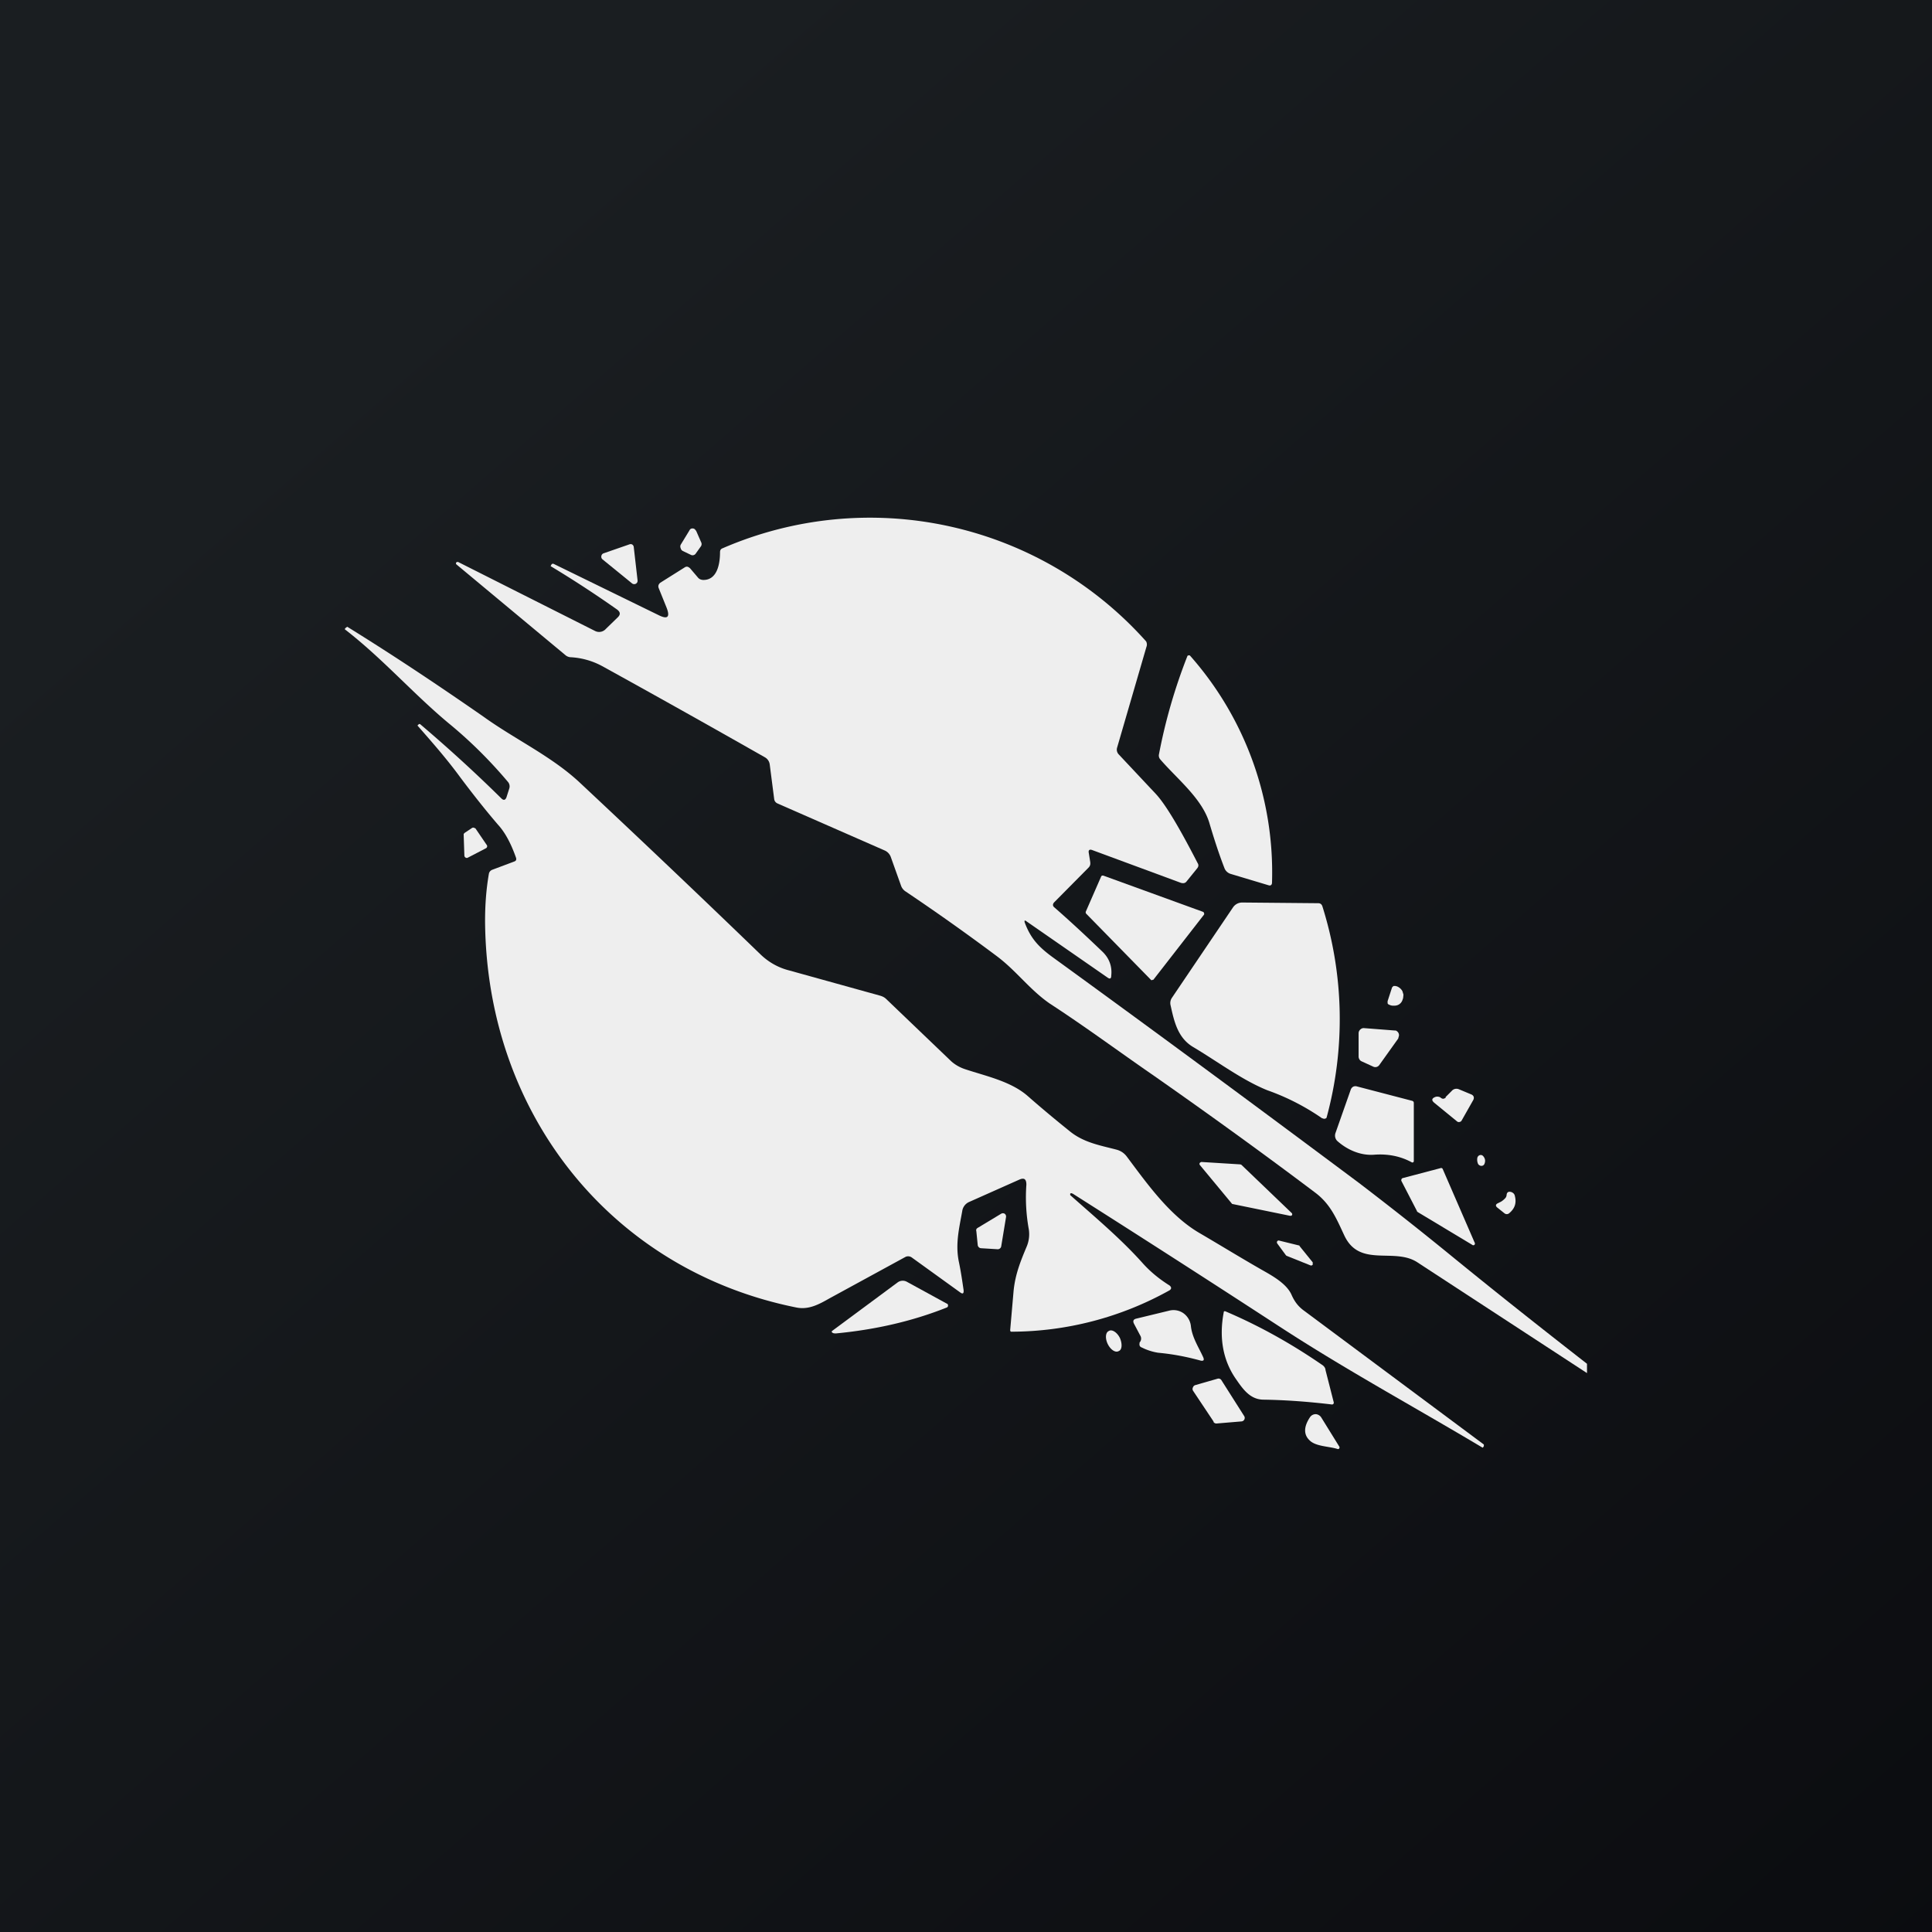
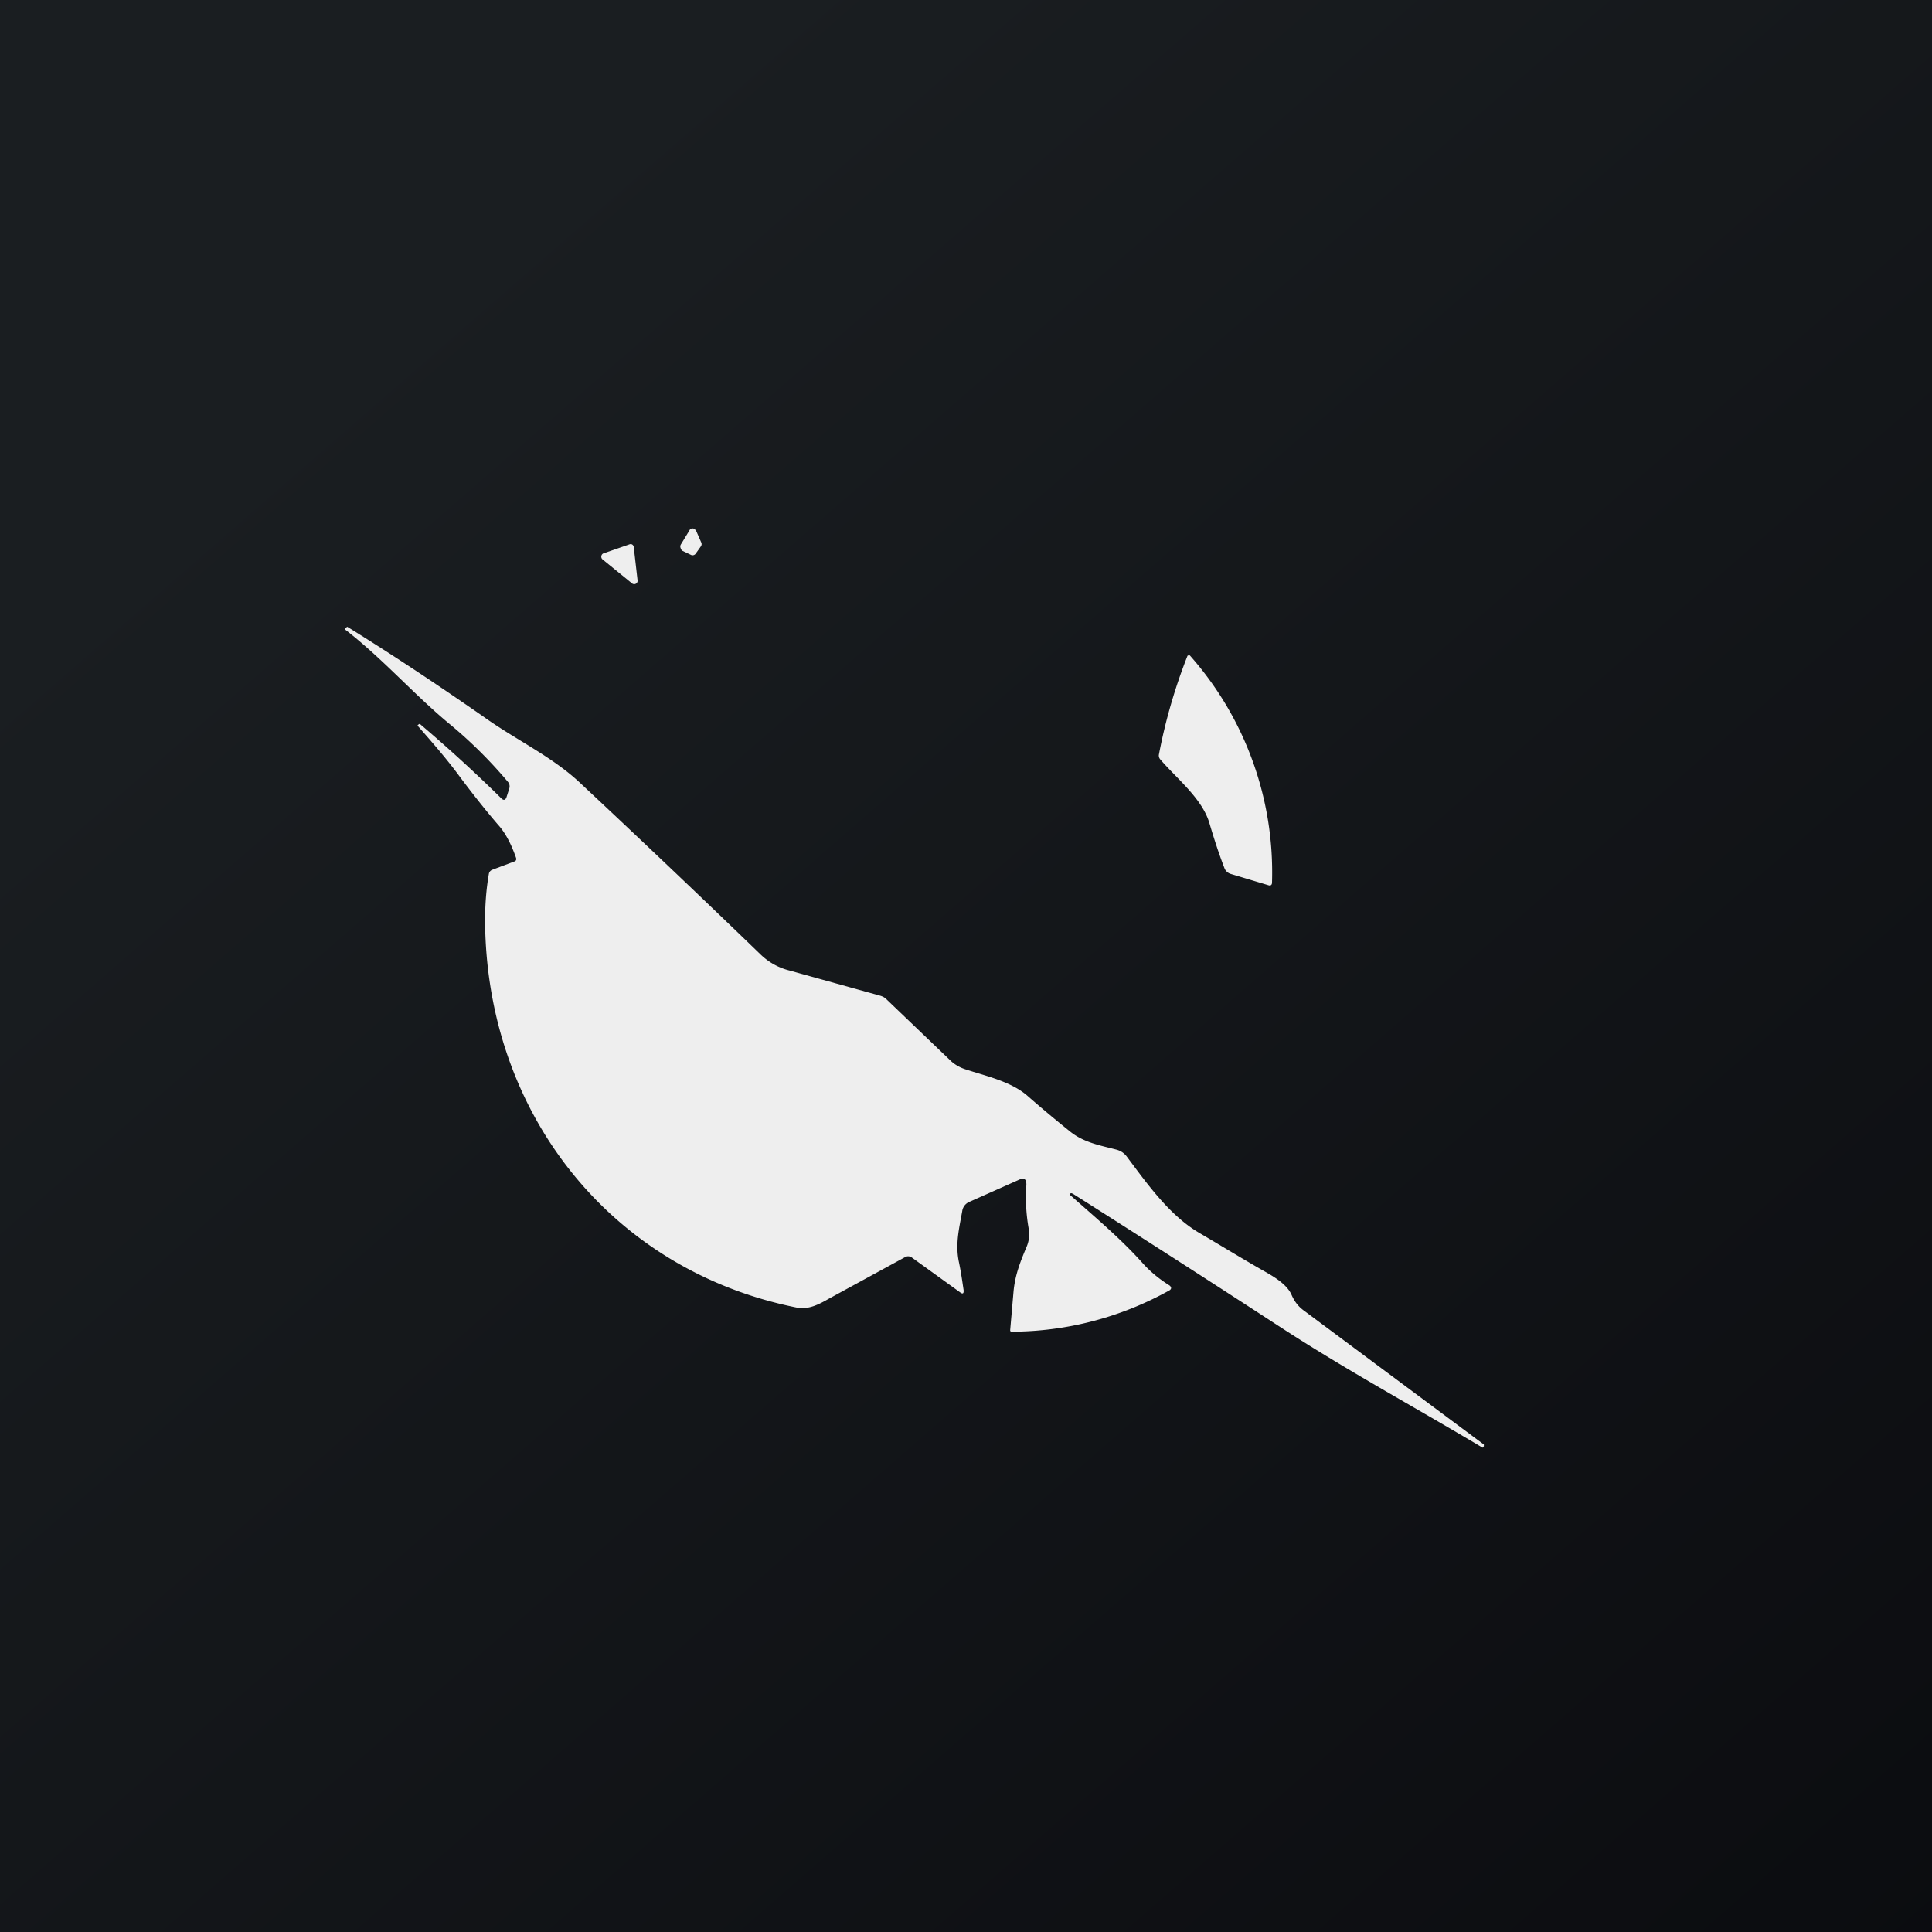
<svg xmlns="http://www.w3.org/2000/svg" width="56" height="56" viewBox="0 0 56 56">
  <rect x="0" y="0" width="56" height="56" fill="#808080" stroke="none" />
  <path fill="url(#a)" d="M0 0h56v56H0z" />
-   <path d="M46 39.52v.28l-4.9-3.2c-.67-.46-1.68.16-2.13-.78-.23-.49-.4-.92-.86-1.26-1.5-1.13-3.05-2.25-4.65-3.37-1.03-.71-2-1.43-3.03-2.1-.58-.4-.97-.95-1.53-1.37a63.93 63.93 0 0 0-2.65-1.88.33.33 0 0 1-.13-.16l-.3-.84a.33.33 0 0 0-.18-.19l-3.1-1.36a.16.16 0 0 1-.1-.13l-.13-1.01a.28.28 0 0 0-.14-.2c-1.69-.96-3.26-1.84-4.73-2.65a2.16 2.16 0 0 0-.9-.25.25.25 0 0 1-.15-.06l-3.16-2.63a.04.04 0 0 1 .02-.07h.03l3.97 2a.26.26 0 0 0 .31-.06l.35-.34c.08-.08.07-.15-.02-.22a31.88 31.88 0 0 0-1.93-1.26l.02-.04c.02-.03.04-.04.08-.02l3.03 1.48c.26.13.34.06.23-.22l-.23-.57c-.02-.06 0-.11.05-.15l.7-.44c.06-.04.1-.03.16.02l.23.27c.04.05.1.07.16.07.4 0 .48-.47.48-.8 0-.06.02-.1.08-.12a10.73 10.73 0 0 1 12.27 2.7.19.19 0 0 1 .01.16l-.85 2.92a.2.2 0 0 0 .05.2l1.07 1.14c.28.3.68.97 1.21 2 .04.06.03.11-.01.16l-.3.37c-.04.06-.1.07-.17.05l-2.57-.95c-.08-.03-.12 0-.1.09l.04.25c.01.07 0 .12-.05.17l-1 1.01c-.04.05-.04.1.01.14.47.41.93.84 1.39 1.28.2.19.29.43.26.7 0 .09-.04.1-.1.06l-2.35-1.63c-.06-.05-.08-.03-.05.05.18.47.42.71.85 1.02 3.17 2.3 6.1 4.47 8.82 6.5.76.58 1.63 1.26 2.6 2.05 1.32 1.08 2.66 2.14 4.02 3.2Z" fill="#EEE" />
  <path d="m20.32 15.83-.15.21a.11.11 0 0 1-.15.04l-.23-.11a.12.12 0 0 1-.06-.08.12.12 0 0 1 0-.1l.25-.41a.12.12 0 0 1 .04-.05.11.11 0 0 1 .12.01l.04.05.14.32a.12.12 0 0 1 0 .12ZM18.37 15.86l.11.96a.1.1 0 0 1-.01.06.1.1 0 0 1-.04.04.1.1 0 0 1-.11-.01l-.86-.7a.1.1 0 0 1-.03-.09.1.1 0 0 1 .06-.08l.75-.26a.1.1 0 0 1 .08 0 .1.1 0 0 1 .05.08ZM31.08 34.6c-.02-.02-.04-.02-.06 0v.04c.72.64 1.45 1.25 2.08 1.95.22.25.48.47.8.67.06.05.06.1 0 .14a9.44 9.44 0 0 1-4.6 1.2.07.07 0 0 1-.02-.04l.1-1.15c.05-.48.2-.85.38-1.28a.92.92 0 0 0 .06-.5c-.08-.44-.1-.88-.07-1.29 0-.16-.06-.21-.2-.15l-1.46.65a.34.34 0 0 0-.2.27c-.09.5-.2.94-.1 1.45.06.28.1.56.14.83.01.1-.02.13-.1.07l-1.4-1.01a.18.18 0 0 0-.18-.02l-2.2 1.2c-.3.17-.6.34-.96.27-5.35-1.07-8.99-5.6-9.03-11.2 0-.45.03-.91.11-1.37.01-.06.05-.1.1-.12l.64-.24c.05-.02.06-.05.05-.1-.14-.4-.31-.73-.52-.96-.37-.43-.74-.9-1.1-1.38-.38-.52-.8-1-1.24-1.5l.03-.03c.02-.02.04-.02.06 0 .8.68 1.59 1.4 2.34 2.14.07.07.12.05.15-.03l.08-.25a.2.2 0 0 0-.04-.2c-.54-.64-1.11-1.2-1.72-1.7-1.02-.85-1.9-1.86-2.98-2.7-.03-.01-.03-.04 0-.06l.04-.03h.01c1.34.83 2.6 1.67 3.94 2.6.9.65 1.96 1.14 2.78 1.9 1.71 1.6 3.47 3.27 5.26 5 .23.22.51.38.83.46l2.63.73c.07.02.13.05.18.1l1.88 1.8c.11.1.25.18.4.23.6.2 1.33.35 1.82.78.41.36.82.7 1.23 1.03.4.32.87.4 1.33.52.12.03.22.09.3.19.6.8 1.24 1.71 2.1 2.22.6.35 1.2.72 1.83 1.08.3.17.72.4.86.73.09.2.2.34.37.46l5.2 3.87v.05l-.03.04h-.01c-2.01-1.2-3.97-2.26-5.9-3.52a578.7 578.7 0 0 0-5.99-3.85ZM35.05 23.84c-.22-.71-.95-1.28-1.42-1.83a.17.17 0 0 1-.04-.13 15.9 15.9 0 0 1 .83-2.87.07.07 0 0 1 .07-.01 9.48 9.48 0 0 1 2.38 6.58c0 .07-.04.1-.1.08l-1.1-.33a.28.28 0 0 1-.18-.17c-.17-.44-.31-.88-.44-1.32Z" fill="#EEE" />
-   <path d="m13.47 24.14.21-.14a.07.07 0 0 1 .05-.01l.05.02.32.47a.07.07 0 0 1 .02.06.07.07 0 0 1-.04.05l-.52.27a.06.06 0 0 1-.06 0 .07.07 0 0 1-.04-.06l-.02-.6v-.03l.03-.03ZM33.36 28.4l-1.88-1.92-.01-.02v-.03l.45-1.03.02-.02h.04l2.89 1.05a.05.05 0 0 1 .03.04.05.05 0 0 1 0 .04l-1.47 1.89h-.02a.05.05 0 0 1-.04.01l-.01-.01ZM38.33 32.42a6.7 6.7 0 0 0-1.6-.82c-.74-.3-1.45-.84-2.16-1.26-.44-.27-.54-.75-.64-1.2a.27.27 0 0 1 .04-.22l1.77-2.62a.32.32 0 0 1 .27-.14l2.2.02c.06 0 .1.03.12.09a10.87 10.87 0 0 1 .12 6.13.09.09 0 0 1-.12.01ZM40.35 28.62l.04-.04h.06l.04.01a.31.31 0 0 1 .16.14l.03.1-.01.1-.02.06a.24.24 0 0 1-.13.14.28.28 0 0 1-.11.02.3.3 0 0 1-.1-.01l-.05-.02a.07.07 0 0 1-.04-.04v-.06l.13-.4ZM40.53 30.1l-.55.77a.14.14 0 0 1-.17.05l-.35-.16a.14.14 0 0 1-.06-.06.15.15 0 0 1-.02-.08v-.68a.15.15 0 0 1 .05-.1.14.14 0 0 1 .1-.04l.9.07c.02 0 .04 0 .06.02a.14.14 0 0 1 .06.13l-.02.07ZM40.92 33.69c-.33-.18-.7-.25-1.09-.22-.39.03-.78-.14-1.07-.4a.22.22 0 0 1-.05-.23l.44-1.25a.16.16 0 0 1 .07-.09.15.15 0 0 1 .11-.01l1.61.42.03.02.01.03v1.7a.04.04 0 0 1-.02.03.04.04 0 0 1-.04 0ZM41.9 31.8l.18-.18a.18.18 0 0 1 .2-.05l.36.15c.08.03.1.1.06.17l-.34.6a.09.09 0 0 1-.05.03.08.08 0 0 1-.07-.01l-.66-.54c-.1-.08-.08-.14.04-.18.05-.01.1 0 .13.02.06.05.1.05.16 0ZM42.82 33.57a.1.1 0 0 1 .02-.05.1.1 0 0 1 .1-.04.1.1 0 0 1 .05.03c.06.07.07.14.04.22a.1.1 0 0 1-.04.05.1.1 0 0 1-.1 0 .1.1 0 0 1-.05-.05.3.3 0 0 1-.02-.16ZM35.7 34.88l-.92-1.11a.05.05 0 0 1 .02-.08l.02-.01 1.13.07.03.01 1.46 1.4a.05.05 0 0 1 .01.06l-.02.02h-.04l-1.66-.34s-.02 0-.03-.02ZM41.07 35.1l-.45-.87a.06.06 0 0 1 0-.04.06.06 0 0 1 .03-.04l1.1-.29a.05.05 0 0 1 .07.03l.92 2.12a.06.06 0 0 1 0 .07.05.05 0 0 1-.07 0l-1.58-.95-.02-.02ZM43.63 34.73a.15.15 0 0 0 .04-.1c.01-.07.05-.1.13-.08.06.02.1.06.11.12.05.2 0 .36-.17.5-.04.03-.09.03-.13 0l-.2-.16c-.07-.05-.06-.1 0-.13l.1-.05a.58.58 0 0 0 .12-.1ZM28.92 36.21l-.49-.03a.1.1 0 0 1-.06-.03.1.1 0 0 1-.03-.06l-.04-.4a.1.1 0 0 1 0-.06.1.1 0 0 1 .04-.04l.68-.41a.1.1 0 0 1 .1 0 .1.1 0 0 1 .04.1l-.14.85a.1.1 0 0 1-.04.06.1.1 0 0 1-.06.02ZM37.99 36.68l-.7-.28-.02-.02-.25-.34a.06.06 0 0 1 0-.06.05.05 0 0 1 .06-.02l.57.14s.02 0 .02.02l.38.47v.07l-.03.02H38ZM24.13 38.57l1.89-1.4a.25.25 0 0 1 .26-.02l1.17.64c.01 0 .02 0 .02.02a.06.06 0 0 1-.03.09c-.98.39-2.05.64-3.21.75-.04 0-.07 0-.1-.02s-.03-.04 0-.06ZM33.05 38.71l-.18-.34c-.04-.08-.02-.13.07-.15l.95-.23a.5.5 0 0 1 .42.08.53.53 0 0 1 .21.38c.04.33.23.61.36.9.03.08 0 .1-.07.09-.4-.11-.8-.19-1.24-.23a1.61 1.61 0 0 1-.47-.15c-.06-.02-.08-.06-.07-.12 0-.02 0-.03.02-.05a.17.17 0 0 0 0-.18ZM35.52 38.01c.94.4 1.87.91 2.8 1.55.05.03.1.09.1.15l.24.94a.05.05 0 0 1-.01.04.05.05 0 0 1-.04.02c-.67-.08-1.33-.13-1.98-.14-.39 0-.6-.3-.8-.59-.38-.54-.5-1.2-.36-1.94 0-.03.02-.04.05-.03ZM32.11 38.96c.08.16.22.26.32.2.1-.04.1-.22.03-.38-.08-.16-.23-.26-.32-.2-.1.04-.11.22-.03.38ZM35.18 41.21l-.6-.9a.1.1 0 0 1 0-.1.1.1 0 0 1 .06-.06l.66-.19a.1.1 0 0 1 .1.04l.66 1.04a.1.1 0 0 1 .01.1.1.1 0 0 1-.08.06l-.72.06a.1.1 0 0 1-.1-.05ZM38.77 42c-.25-.08-.63-.07-.81-.25-.18-.17-.17-.4.01-.67a.2.2 0 0 1 .17-.09.2.2 0 0 1 .09.03.2.2 0 0 1 .07.07l.52.84a.05.05 0 0 1 0 .05.04.04 0 0 1-.05.02Z" fill="#EEE" />
  <defs>
    <linearGradient id="a" x1="10.42" y1="9.71" x2="68.15" y2="76.02" gradientUnits="userSpaceOnUse">
      <stop stop-color="#1A1E21" />
      <stop offset="1" stop-color="#06060A" />
    </linearGradient>
  </defs>
</svg>